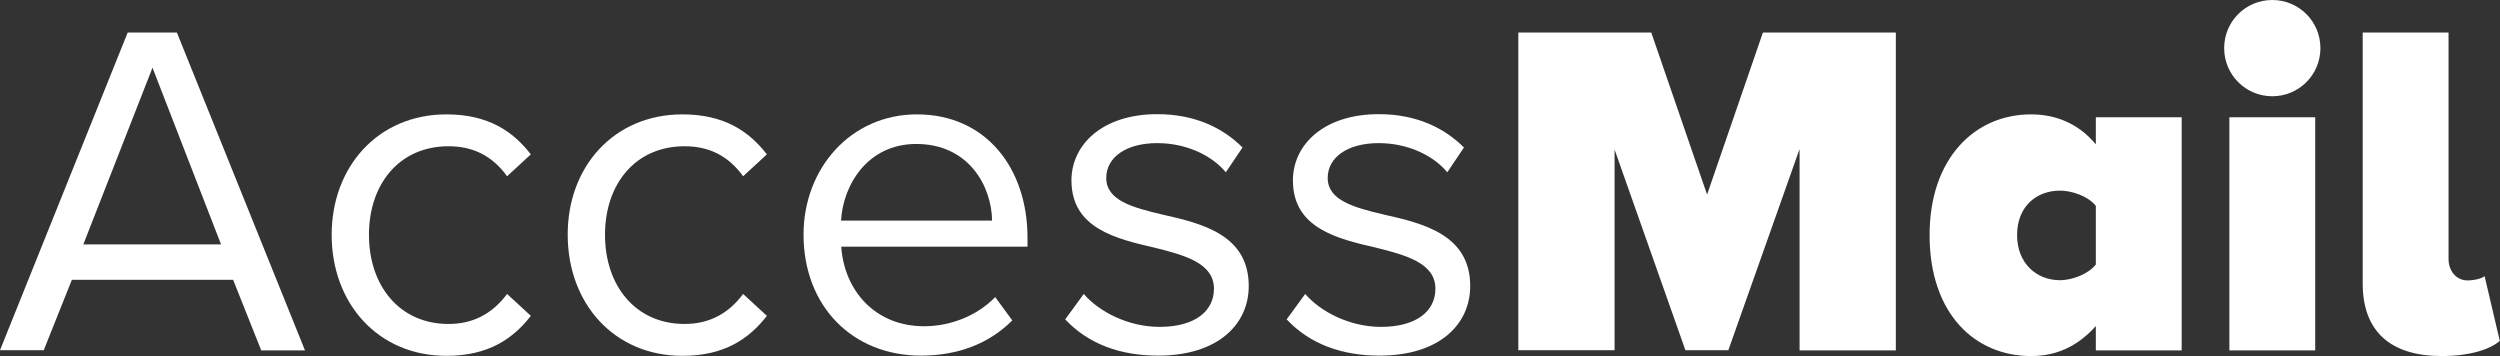
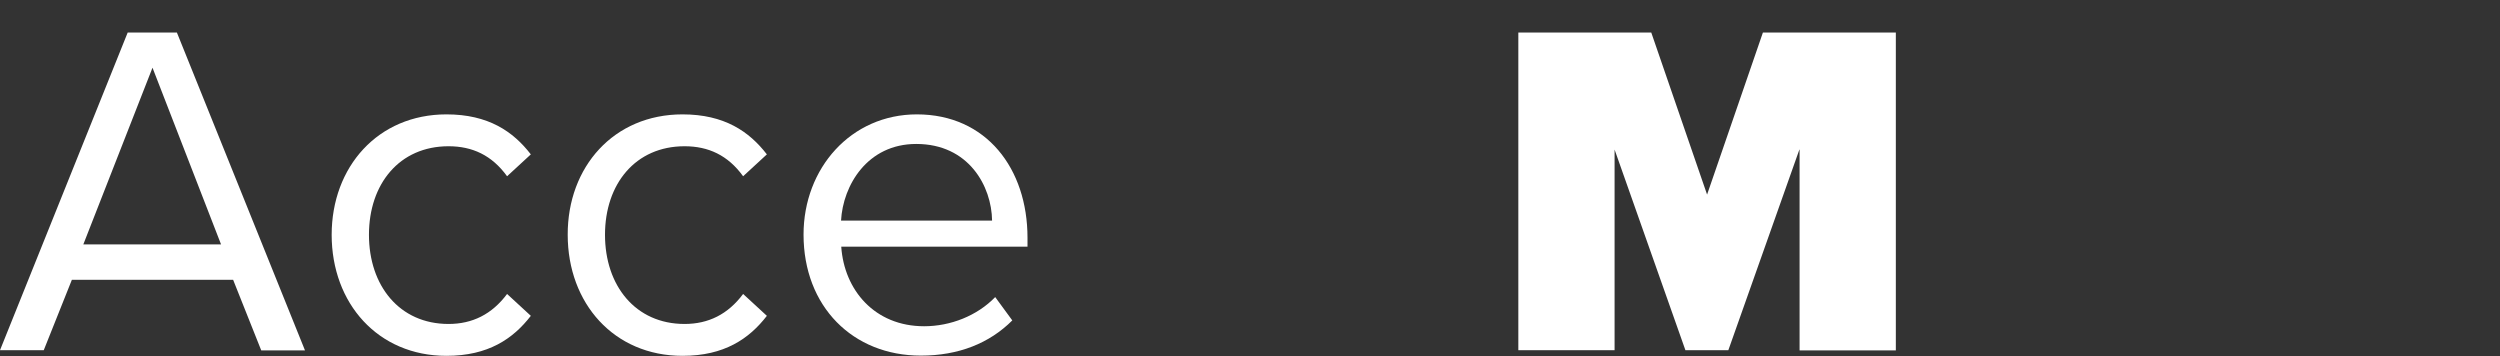
<svg xmlns="http://www.w3.org/2000/svg" version="1.1" id="Layer_1" x="0px" y="0px" viewBox="0 0 120 17.09" style="enable-background:new 0 0 120 17.09;" xml:space="preserve">
  <rect x="0" y="0" width="120" height="17.09" fill="#333333" stroke="none" />
  <style type="text/css">
	.st0{fill:#FFFFFF;}
</style>
  <g>
    <path class="st0" d="M11.19,13.43H3.45L2.1,16.81H0L6.13,1.56h2.36l6.15,15.26h-2.1L11.19,13.43z M4,11.73h6.61L7.32,3.25L4,11.73z   " />
    <path class="st0" d="M21.43,5.49c2.01,0,3.2,0.82,4.05,1.92l-1.14,1.05c-0.73-1.01-1.67-1.44-2.81-1.44   c-2.36,0-3.82,1.81-3.82,4.25s1.46,4.28,3.82,4.28c1.14,0,2.08-0.46,2.81-1.44l1.14,1.05c-0.85,1.1-2.04,1.92-4.05,1.92   c-3.29,0-5.51-2.52-5.51-5.81C15.92,8.01,18.14,5.49,21.43,5.49z" />
    <path class="st0" d="M32.76,5.49c2.01,0,3.2,0.82,4.05,1.92l-1.14,1.05c-0.73-1.01-1.67-1.44-2.81-1.44   c-2.36,0-3.82,1.81-3.82,4.25s1.46,4.28,3.82,4.28c1.14,0,2.08-0.46,2.81-1.44l1.14,1.05c-0.85,1.1-2.04,1.92-4.05,1.92   c-3.29,0-5.51-2.52-5.51-5.81C27.24,8.01,29.46,5.49,32.76,5.49z" />
    <path class="st0" d="M44.01,5.49c3.34,0,5.31,2.61,5.31,5.92v0.43h-8.94c0.14,2.08,1.6,3.82,3.98,3.82c1.26,0,2.54-0.5,3.41-1.4   l0.82,1.12c-1.1,1.1-2.58,1.69-4.39,1.69c-3.27,0-5.63-2.36-5.63-5.81C38.57,8.07,40.85,5.49,44.01,5.49z M40.37,10.59h7.25   c-0.02-1.65-1.12-3.68-3.64-3.68C41.63,6.91,40.46,8.9,40.37,10.59z" />
-     <path class="st0" d="M52.02,14.11c0.73,0.85,2.13,1.58,3.64,1.58c1.69,0,2.61-0.75,2.61-1.83c0-1.21-1.35-1.6-2.84-1.97   c-1.88-0.43-4-0.94-4-3.23c0-1.72,1.49-3.18,4.12-3.18c1.88,0,3.2,0.71,4.09,1.6l-0.8,1.19c-0.66-0.8-1.88-1.4-3.29-1.4   c-1.51,0-2.45,0.69-2.45,1.67c0,1.08,1.26,1.42,2.7,1.76c1.92,0.43,4.14,0.98,4.14,3.43c0,1.85-1.49,3.34-4.35,3.34   c-1.81,0-3.34-0.55-4.46-1.74L52.02,14.11z" />
-     <path class="st0" d="M62.65,14.11c0.73,0.85,2.13,1.58,3.64,1.58c1.69,0,2.61-0.75,2.61-1.83c0-1.21-1.35-1.6-2.84-1.97   c-1.88-0.43-4-0.94-4-3.23c0-1.72,1.49-3.18,4.12-3.18c1.88,0,3.2,0.71,4.09,1.6l-0.8,1.19c-0.66-0.8-1.88-1.4-3.29-1.4   c-1.51,0-2.45,0.69-2.45,1.67c0,1.08,1.26,1.42,2.7,1.76c1.92,0.43,4.14,0.98,4.14,3.43c0,1.85-1.49,3.34-4.35,3.34   c-1.81,0-3.34-0.55-4.46-1.74L62.65,14.11z" />
    <path class="st0" d="M86.37,7.18l-3.41,9.63h-2.06L77.5,7.18v9.63h-4.62V1.56h6.38l2.68,7.78l2.68-7.78h6.38v15.26h-4.62V7.18z" />
-     <path class="st0" d="M100.6,15.65c-0.94,1.05-1.99,1.44-3.11,1.44c-2.68,0-4.87-2.01-4.87-5.81c0-3.66,2.15-5.79,4.87-5.79   c1.12,0,2.24,0.39,3.11,1.44v-1.3h4.12v11.19h-4.12V15.65z M100.6,9.88c-0.39-0.48-1.17-0.73-1.72-0.73   c-1.12,0-2.06,0.75-2.06,2.13c0,1.37,0.94,2.17,2.06,2.17c0.55,0,1.33-0.27,1.72-0.75V9.88z" />
-     <path class="st0" d="M106.76,2.31c0-1.28,1.03-2.31,2.31-2.31c1.28,0,2.31,1.03,2.31,2.31c0,1.28-1.03,2.31-2.31,2.31   C107.79,4.62,106.76,3.59,106.76,2.31z M107.01,5.63h4.12v11.19h-4.12V5.63z" />
-     <path class="st0" d="M113.41,13.61V1.56h4.12v10.87c0,0.57,0.37,1.03,0.91,1.03c0.37,0,0.73-0.11,0.82-0.21l0.73,3.11   c-0.43,0.39-1.4,0.73-2.79,0.73C114.76,17.09,113.41,15.92,113.41,13.61z" />
  </g>
</svg>